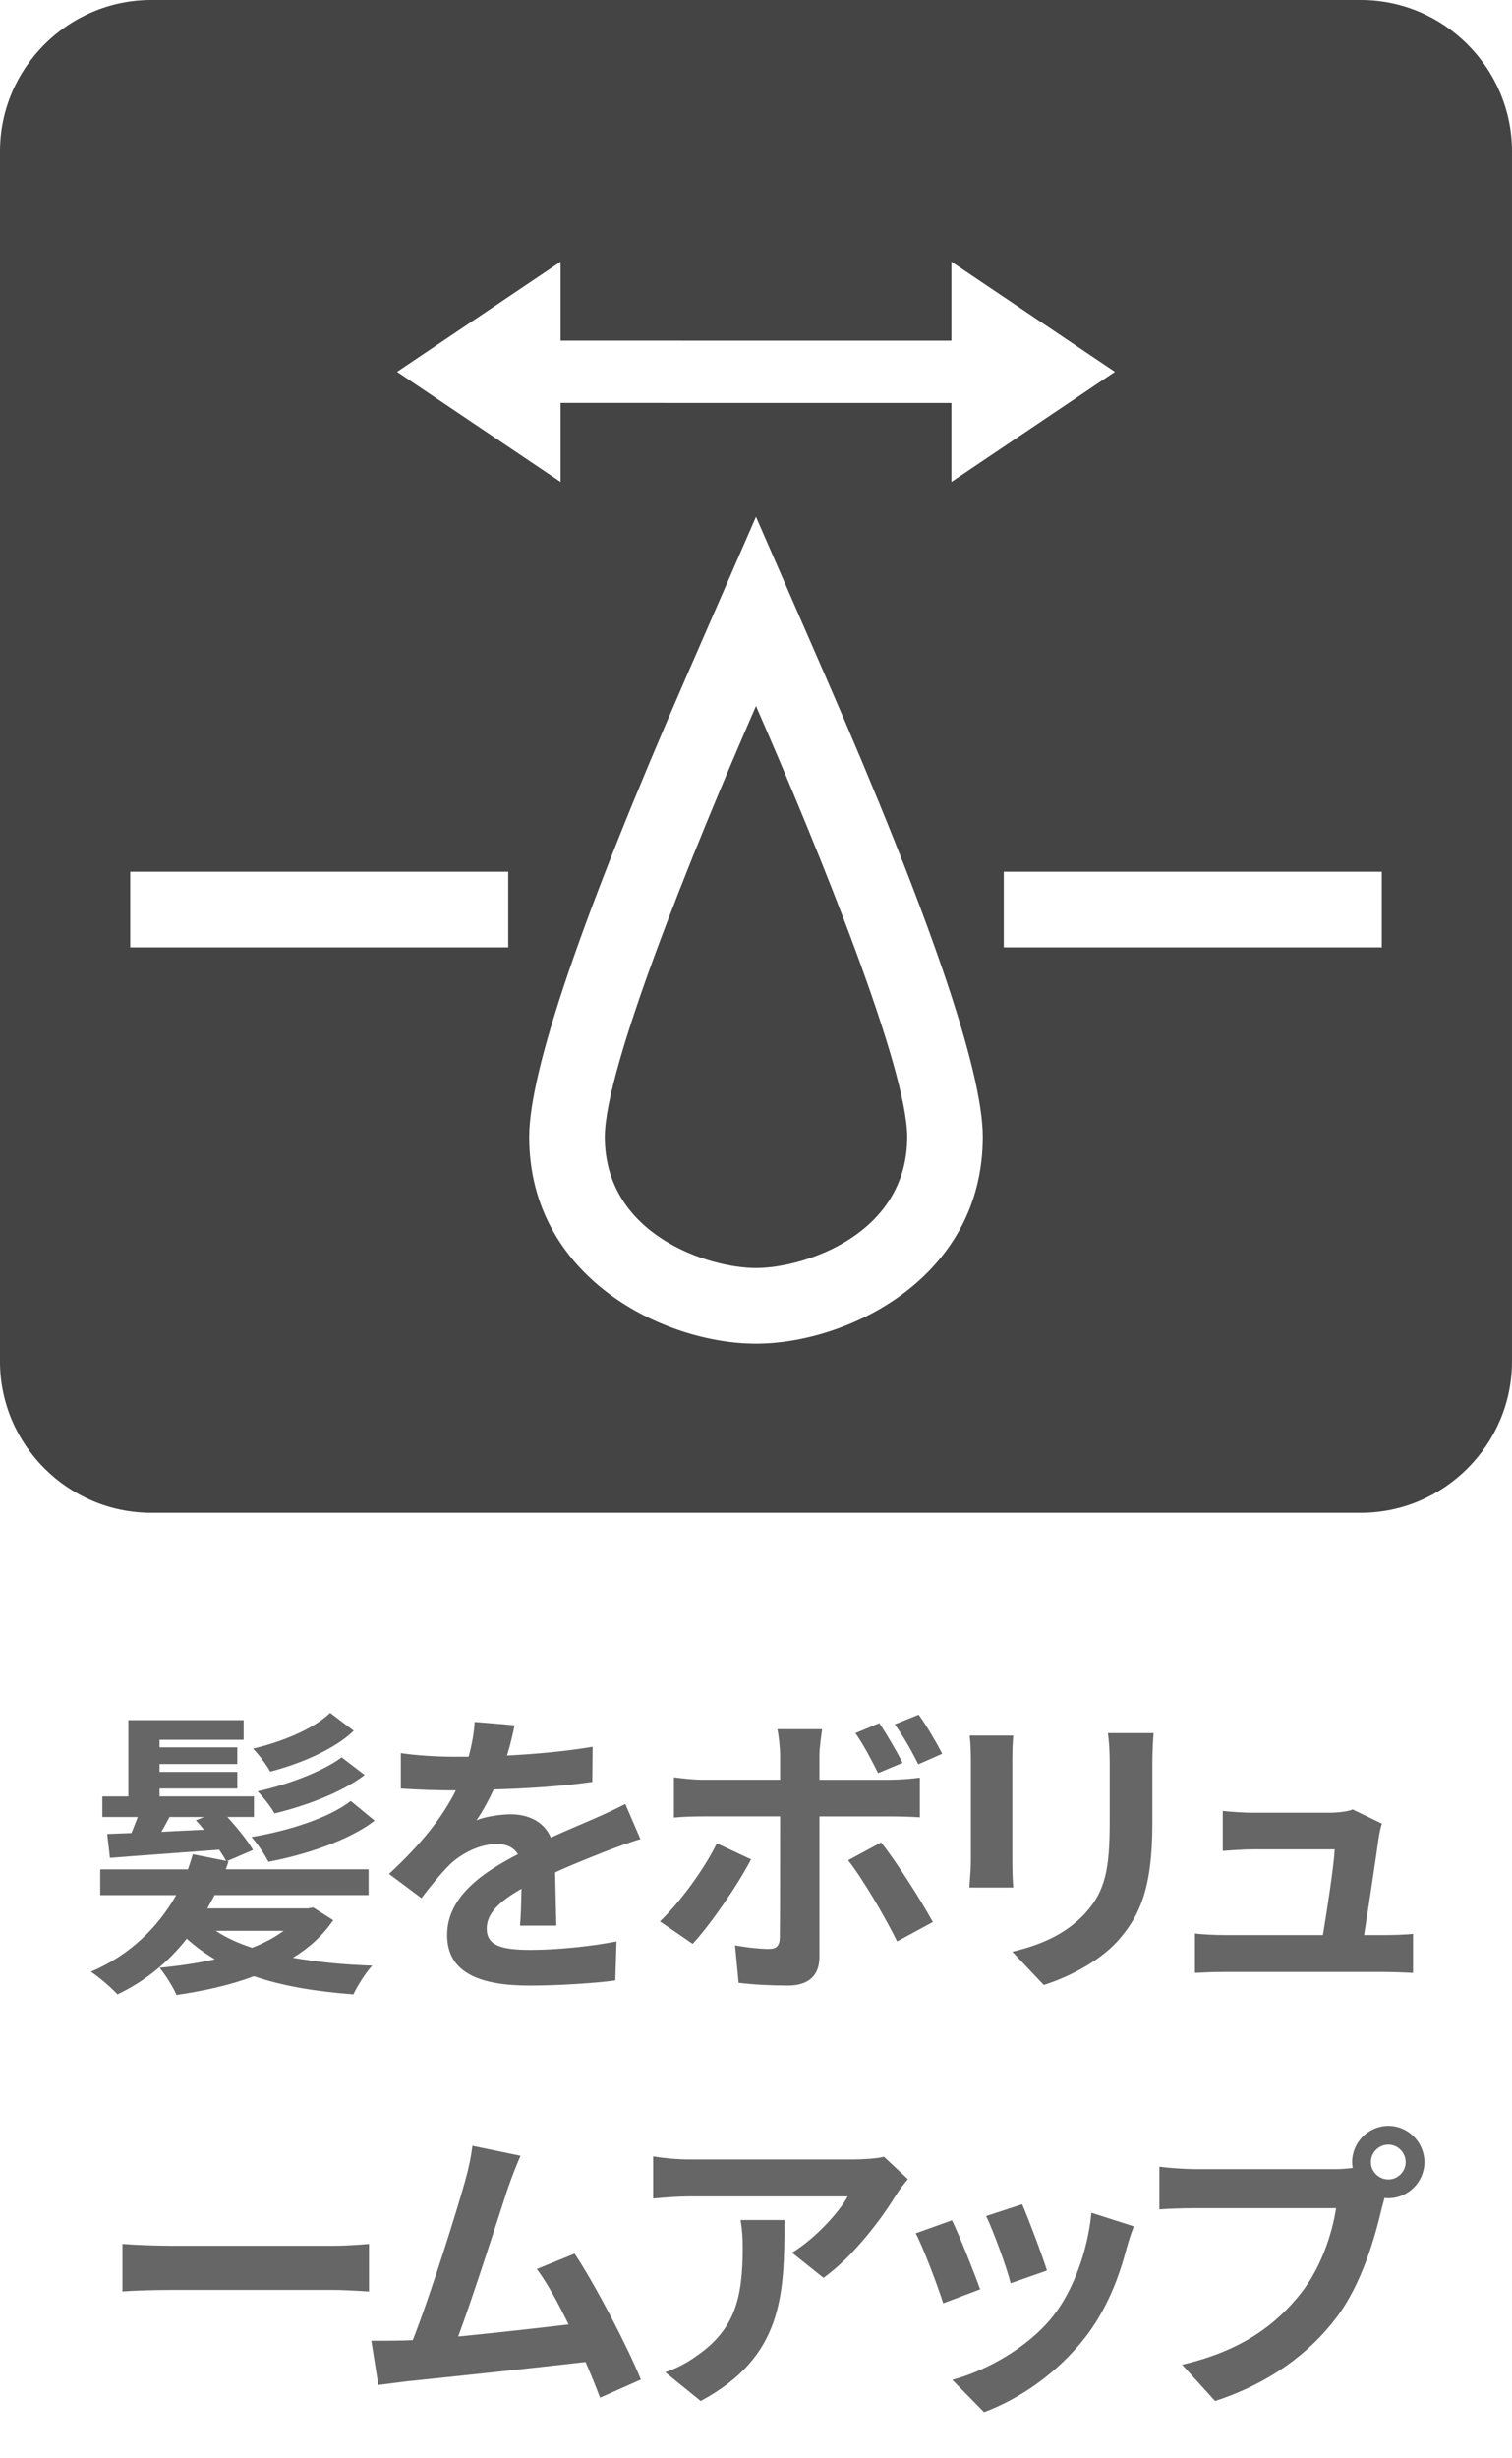
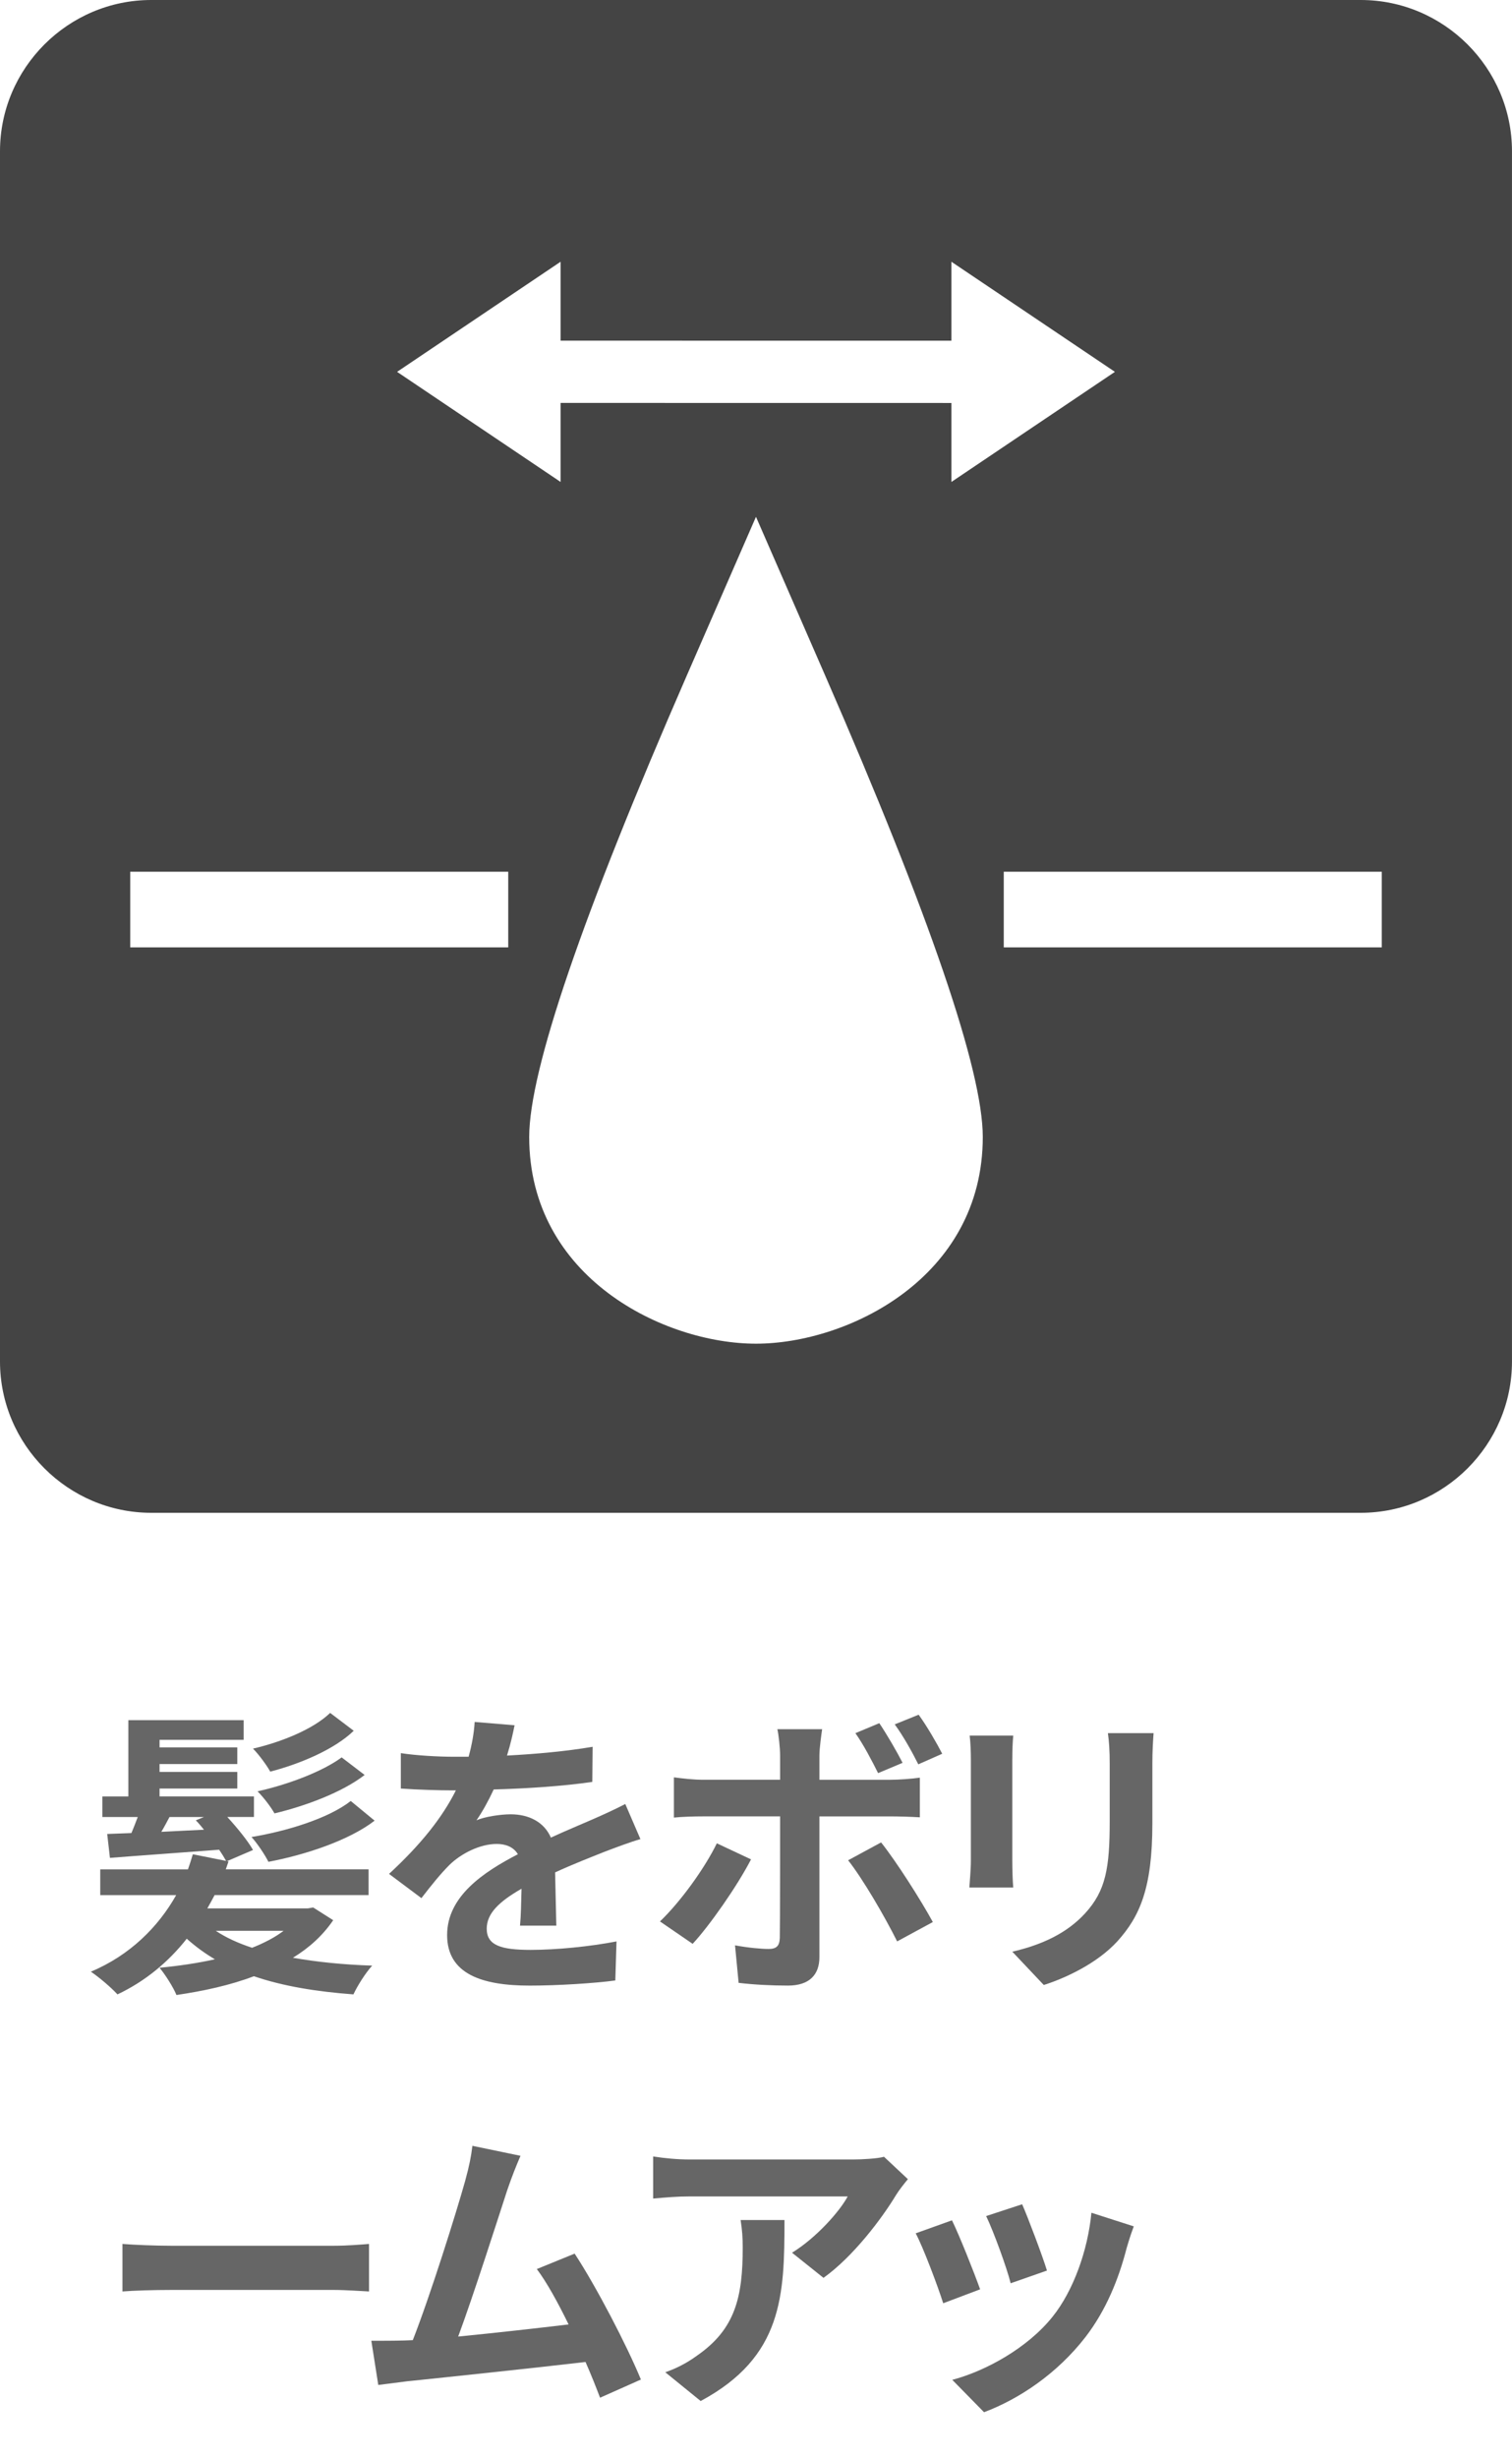
<svg xmlns="http://www.w3.org/2000/svg" id="a" viewBox="0 0 80 130">
-   <path d="M32,60.125c0,5.187,5.493,6.932,8,6.932s8-1.745,8-6.932c0-3.634-4.584-14.956-8-22.79-3.417,7.833-8,19.155-8,22.79Z" fill="#444" />
  <path d="M71.999,0H8C3.6,0,0,3.6,0,8v64c0,4.4,3.6,8,8,8h63.999c4.4,0,8-3.6,8-8V8c0-4.4-3.6-8-8-8ZM29.662,13.841v4.173l20.676.003v-4.176l8.652,5.823-8.652,5.823v-4.176l-20.676-.003v4.179l-8.652-5.823,8.652-5.823ZM26.891,50.1H6.891v-4h20v4ZM40,71.057c-4.839,0-12-3.474-12-10.932,0-3.506,2.804-11.712,8.333-24.389l3.666-8.406,3.666,8.406c5.53,12.678,8.334,20.884,8.334,24.389,0,7.457-7.161,10.932-12,10.932ZM73.109,50.1h-20v-4h20v4Z" fill="#444" />
  <path d="M17.628,101.546c-.544.8-1.265,1.457-2.129,1.984,1.265.224,2.689.368,4.193.416-.352.384-.784,1.072-.992,1.521-1.937-.144-3.729-.432-5.266-.96-1.265.48-2.674.784-4.098.993-.16-.4-.608-1.104-.896-1.441,1.008-.096,2.001-.24,2.929-.448-.544-.32-1.04-.688-1.488-1.088-.961,1.217-2.177,2.241-3.666,2.945-.319-.352-.976-.913-1.408-1.201,2.064-.864,3.569-2.369,4.514-4.049h-4.018v-1.361h4.642c.097-.272.177-.528.257-.8l1.761.352c-.097-.176-.225-.384-.368-.592-2.081.16-4.178.304-5.778.432l-.145-1.265,1.28-.048c.112-.256.225-.561.337-.849h-1.873v-1.088h1.376v-4.034h6.099v1.041h-4.449v.4h4.113v.88h-4.113v.416h4.113v.88h-4.113v.416h4.994v1.088h-1.409c.528.576,1.089,1.265,1.36,1.745l-1.376.592.08.016c-.048.144-.097.272-.145.416h7.556v1.361h-8.147c-.128.24-.256.48-.385.704h5.314l.288-.048,1.057.672ZM8.969,96.087c-.145.272-.288.544-.433.784.721-.032,1.488-.08,2.257-.112-.144-.176-.288-.352-.432-.496l.432-.176h-1.824ZM11.418,102.106c.528.352,1.185.656,1.921.896.641-.256,1.201-.544,1.665-.896h-3.586ZM19.821,96.28c-1.344,1.04-3.665,1.809-5.618,2.177-.176-.352-.576-.96-.896-1.312,1.841-.304,4.066-.977,5.251-1.905l1.264,1.041ZM18.716,91.526c-1.024.992-2.864,1.76-4.417,2.161-.177-.32-.593-.896-.913-1.216,1.457-.336,3.17-1.009,4.082-1.889l1.248.945ZM19.294,93.863c-1.201.928-3.153,1.648-4.771,2.033-.176-.32-.576-.849-.896-1.168,1.537-.336,3.409-1.024,4.45-1.793l1.217.929Z" fill="#666" />
  <path d="M26.826,92.838c1.521-.08,3.121-.224,4.53-.464l-.017,1.857c-1.521.224-3.489.352-5.218.4-.272.592-.592,1.168-.912,1.633.416-.192,1.28-.32,1.809-.32.977,0,1.776.416,2.129,1.232.832-.384,1.505-.656,2.161-.944.624-.272,1.185-.528,1.776-.832l.801,1.856c-.513.144-1.361.464-1.905.672-.72.288-1.633.64-2.609,1.088.017.896.049,2.081.064,2.817h-1.921c.048-.48.064-1.249.08-1.953-1.2.688-1.841,1.312-1.841,2.113,0,.88.753,1.121,2.321,1.121,1.36,0,3.137-.176,4.546-.448l-.064,2.065c-1.057.144-3.025.272-4.529.272-2.514,0-4.37-.608-4.37-2.673,0-2.049,1.921-3.33,3.745-4.274-.239-.4-.672-.544-1.12-.544-.896,0-1.889.512-2.497,1.104-.48.48-.944,1.056-1.488,1.761l-1.713-1.281c1.681-1.553,2.817-2.977,3.537-4.418h-.208c-.656,0-1.824-.032-2.705-.096v-1.873c.816.128,2.001.192,2.817.192h.769c.176-.641.288-1.265.32-1.841l2.112.176c-.08.4-.192.929-.4,1.601Z" fill="#666" />
  <path d="M36.648,102.794l-1.729-1.185c1.072-1.024,2.353-2.785,3.009-4.13l1.809.849c-.736,1.424-2.208,3.521-3.089,4.466ZM43.355,92.838v1.28h3.729c.448,0,1.152-.048,1.584-.112v2.097c-.512-.032-1.136-.048-1.568-.048h-3.745v7.443c0,.928-.528,1.504-1.665,1.504-.864,0-1.793-.048-2.609-.144l-.191-1.985c.688.128,1.393.192,1.776.192.416,0,.576-.16.593-.576.016-.592.016-5.667.016-6.419v-.016h-4.065c-.48,0-1.104.016-1.553.064v-2.129c.48.064,1.04.128,1.553.128h4.065v-1.28c0-.416-.08-1.121-.145-1.393h2.369c-.032.224-.144.992-.144,1.393ZM49.357,101.641l-1.889,1.024c-.688-1.376-1.824-3.313-2.593-4.29l1.744-.944c.816,1.024,2.098,3.041,2.737,4.209ZM47.756,93.222l-1.296.544c-.32-.64-.769-1.505-1.201-2.113l1.265-.528c.4.592.929,1.504,1.232,2.097ZM49.853,92.742l-1.265.56c-.336-.672-.8-1.504-1.248-2.113l1.265-.512c.432.592.96,1.505,1.248,2.065Z" fill="#666" />
  <path d="M53.561,93.014v5.41c0,.4.017,1.024.049,1.393h-2.321c.016-.304.08-.928.08-1.409v-5.394c0-.304-.016-.864-.064-1.232h2.306c-.032.368-.049.72-.049,1.232ZM60.972,93.254v3.169c0,3.441-.672,4.93-1.856,6.242-1.057,1.153-2.721,1.937-3.89,2.305l-1.665-1.761c1.585-.368,2.882-.977,3.842-2.017,1.104-1.2,1.312-2.401,1.312-4.898v-3.041c0-.64-.032-1.152-.096-1.601h2.417c-.032.448-.064.96-.064,1.601Z" fill="#666" />
-   <path d="M72.957,97.112c-.128.944-.544,3.698-.784,5.218h1.024c.416,0,1.152-.016,1.568-.064v2.064c-.32-.016-1.104-.048-1.537-.048h-8.419c-.576,0-.977.016-1.585.048v-2.081c.433.048,1.024.08,1.585.08h5.187c.224-1.361.576-3.633.624-4.53h-4.322c-.512,0-1.136.048-1.601.08v-2.113c.416.048,1.152.096,1.585.096h4.098c.336,0,.992-.064,1.185-.176l1.553.752c-.08.208-.128.512-.16.672Z" fill="#666" />
  <path d="M9.056,118.76h8.596c.752,0,1.456-.064,1.873-.096v2.513c-.385-.016-1.201-.08-1.873-.08h-8.596c-.912,0-1.984.032-2.577.08v-2.513c.576.048,1.745.096,2.577.096Z" fill="#666" />
  <path d="M26.85,115.783c-.512,1.568-1.809,5.634-2.608,7.779,1.952-.192,4.226-.448,5.842-.641-.561-1.152-1.152-2.225-1.681-2.929l2.001-.816c1.137,1.729,2.77,4.866,3.506,6.659l-2.161.961c-.208-.545-.465-1.201-.769-1.89-2.593.305-7.443.816-9.46,1.024-.4.049-.992.129-1.505.192l-.368-2.337c.545,0,1.233,0,1.761-.016.129,0,.288-.017.433-.017.929-2.368,2.305-6.754,2.77-8.419.224-.816.319-1.312.384-1.857l2.545.528c-.208.48-.448,1.072-.688,1.777Z" fill="#666" />
  <path d="M47.413,116.071c-.752,1.249-2.272,3.265-3.842,4.386l-1.664-1.329c1.28-.784,2.528-2.193,2.945-2.977h-8.34c-.672,0-1.2.048-1.953.112v-2.225c.608.096,1.281.16,1.953.16h8.628c.448,0,1.328-.048,1.632-.144l1.265,1.185c-.176.208-.479.592-.624.833ZM37.073,126.971l-1.873-1.521c.513-.177,1.089-.448,1.681-.881,2.033-1.408,2.417-3.105,2.417-5.73,0-.496-.032-.928-.112-1.44h2.321c0,3.969-.08,7.235-4.434,9.572Z" fill="#666" />
  <path d="M51.858,121.064l-1.953.737c-.272-.865-1.072-2.994-1.456-3.698l1.92-.688c.4.816,1.169,2.753,1.489,3.649ZM59.605,118.904c-.416,1.617-1.089,3.281-2.177,4.689-1.489,1.921-3.49,3.266-5.362,3.97l-1.681-1.712c1.761-.465,3.985-1.681,5.313-3.346,1.089-1.361,1.857-3.49,2.049-5.49l2.241.72c-.192.512-.288.848-.384,1.168ZM55.395,120.072l-1.921.672c-.192-.784-.896-2.721-1.296-3.554l1.904-.624c.304.688,1.089,2.769,1.312,3.505Z" fill="#666" />
-   <path d="M73.461,112.421c1.041,0,1.905.864,1.905,1.92,0,1.041-.864,1.905-1.905,1.905-.063,0-.144,0-.208-.016-.048.176-.08.336-.128.48-.368,1.569-1.057,4.05-2.4,5.827-1.44,1.921-3.586,3.505-6.435,4.434l-1.745-1.921c3.169-.736,4.979-2.129,6.274-3.762,1.057-1.328,1.665-3.137,1.873-4.514h-7.443c-.736,0-1.504.032-1.904.064v-2.257c.464.064,1.376.128,1.904.128h7.411c.225,0,.576-.016.912-.064-.016-.096-.031-.192-.031-.304,0-1.056.864-1.92,1.92-1.92ZM73.461,115.254c.497,0,.913-.416.913-.913,0-.512-.416-.928-.913-.928-.512,0-.928.416-.928.928,0,.497.416.913.928.913Z" fill="#666" />
</svg>